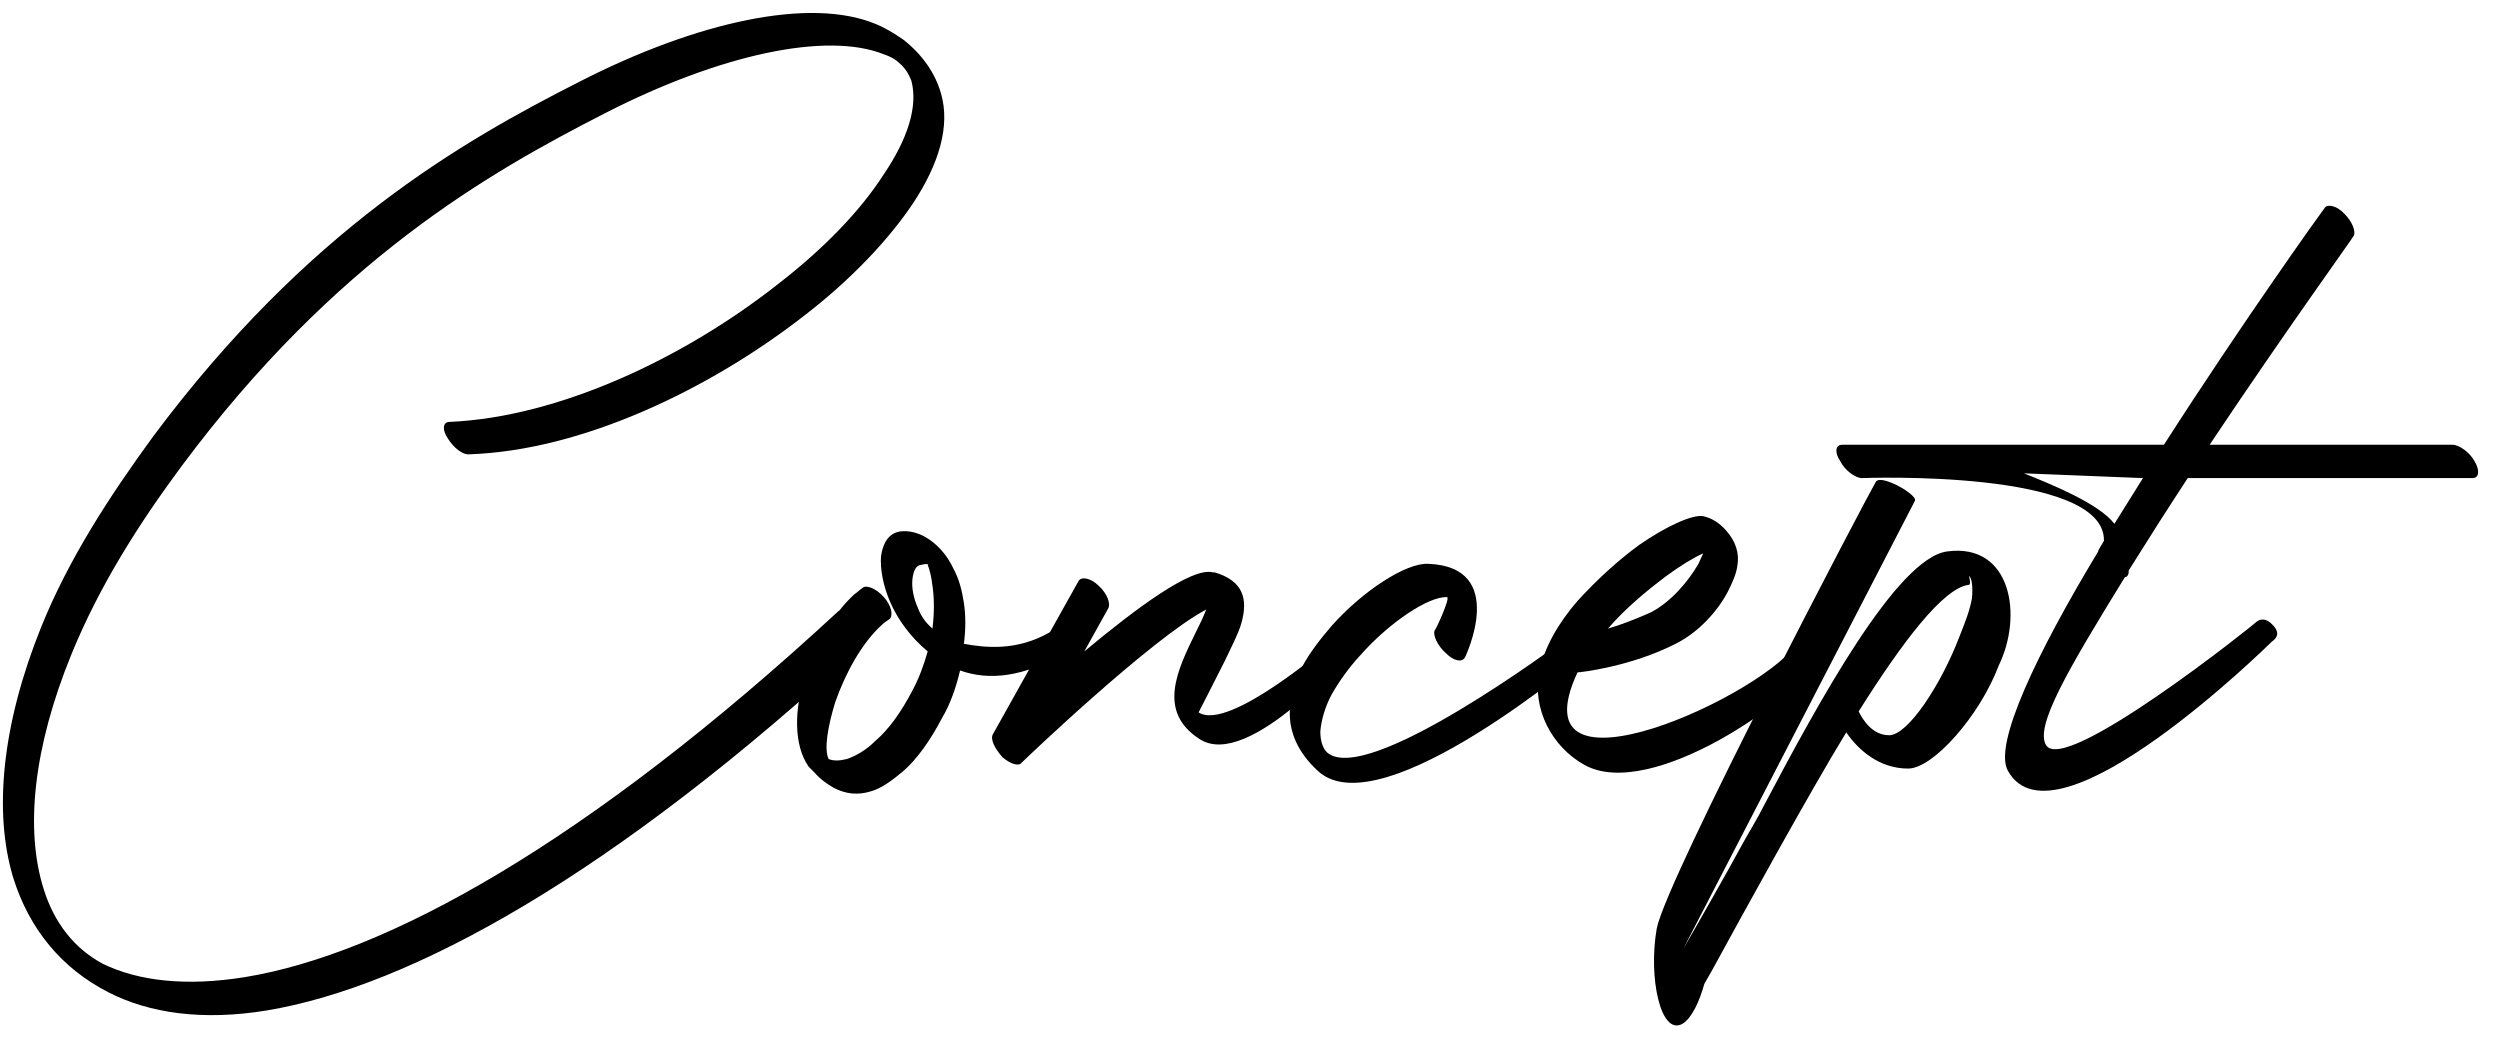
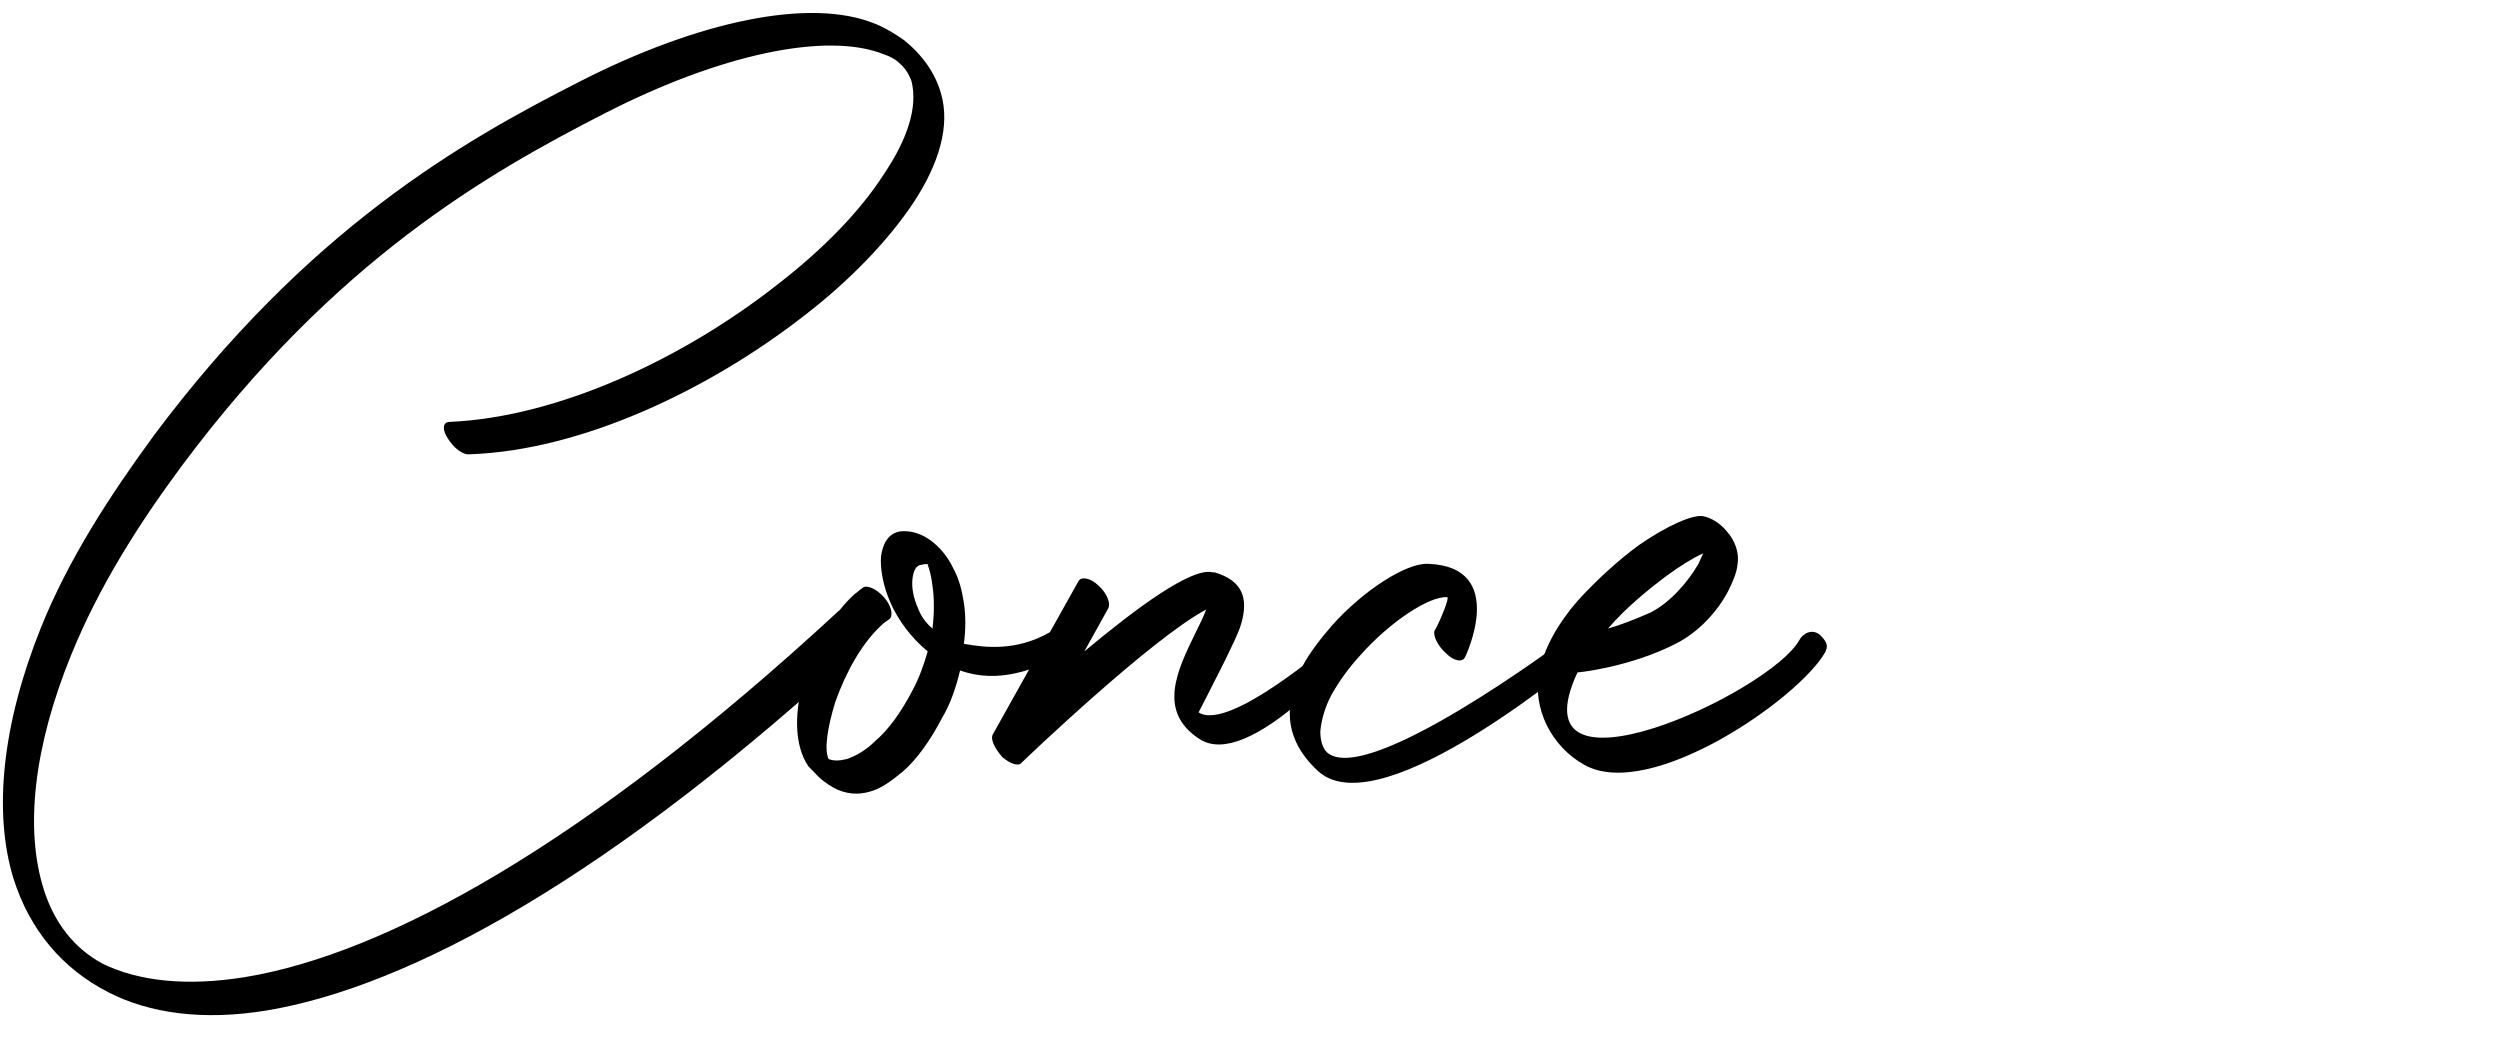
<svg xmlns="http://www.w3.org/2000/svg" width="105" height="44" viewBox="0 0 105 44" fill="none">
-   <path d="M97.645 8.72C97.765 8.56 98.165 8.64 98.485 9C98.805 9.32 98.965 9.76 98.845 9.92C98.845 9.96 95.925 14 92.805 18.68H103.005C103.285 18.68 103.725 19 103.925 19.36C104.165 19.76 104.125 20.08 103.845 20.08H91.885C91.045 21.36 90.205 22.68 89.405 23.96V24C89.405 24.16 89.325 24.24 89.245 24.24C86.805 28.2 85.485 30.48 85.925 31.28C86.645 32.64 94.765 26.16 94.765 26.12C94.925 26 95.165 25.92 95.485 26.28C95.805 26.64 95.565 26.84 95.405 26.96C95.365 27 86.285 35.96 84.325 32.36C83.725 31.24 85.565 27.4 88.125 23.16C88.085 23.16 88.365 22.72 88.365 22.72C88.445 19.68 78.205 20.08 78.205 20.08C77.925 20.08 77.485 19.76 77.285 19.36C77.045 19 77.085 18.68 77.365 18.68H90.885C94.245 13.44 97.605 8.76 97.645 8.72ZM88.805 22C89.205 21.36 89.605 20.72 90.005 20.08L85.005 19.88C86.205 20.36 88.165 21.16 88.805 22Z" fill="black" />
-   <path d="M70.703 39.84C70.943 39.44 72.743 36.28 73.143 35.52C73.423 35 73.783 34.44 74.103 33.8C76.343 29.56 79.663 23.44 81.783 23.16C84.463 22.8 84.983 25.84 83.943 27.96C83.143 30.08 81.183 32.28 80.143 32.28C78.943 32.28 78.063 31.52 77.543 30.76C76.023 33.24 73.103 38.56 71.903 40.76L71.583 41.32C71.383 42.04 71.063 42.76 70.663 43C69.743 43.52 69.223 41.04 69.583 39C69.983 36.92 78.423 20.84 78.783 20.24C78.983 19.88 80.583 20.8 80.423 21.04L70.703 39.84ZM82.703 24.56C81.623 24.68 79.903 26.96 78.063 29.88C78.223 30.2 78.623 30.88 79.343 30.88C80.143 30.88 81.543 28.72 82.303 26.72C82.543 26.12 82.743 25.6 82.823 25.12C82.863 24.68 82.823 24.36 82.743 24.24C82.623 24.04 82.823 24.52 82.703 24.56Z" fill="black" />
  <path d="M67.535 26.4C68.095 26.24 68.695 26 69.335 25.72C70.175 25.28 70.895 24.44 71.335 23.68C71.415 23.52 71.455 23.4 71.535 23.24C71.095 23.44 70.575 23.76 69.975 24.2C69.175 24.8 68.255 25.56 67.535 26.4ZM70.375 27.04C68.495 28 66.375 28.24 66.255 28.24C63.535 34.08 74.335 29.12 75.575 26.88C75.695 26.64 76.095 26.36 76.455 26.68C76.775 27 76.775 27.16 76.655 27.4C75.535 29.36 69.295 33.68 66.535 32.12C65.175 31.36 64.335 29.76 64.655 28.2C64.855 27.2 65.455 26.16 66.255 25.24C67.055 24.36 67.975 23.52 68.855 22.88C70.015 22.08 71.095 21.6 71.535 21.68C71.895 21.76 72.215 21.96 72.495 22.28C72.895 22.72 73.055 23.24 72.975 23.72C72.935 24.08 72.775 24.44 72.575 24.84C72.135 25.68 71.335 26.56 70.375 27.04Z" fill="black" />
  <path d="M61.534 27.6C61.414 27.84 61.054 27.76 60.734 27.44C60.374 27.12 60.174 26.68 60.254 26.48C60.294 26.48 60.934 25.08 60.774 25.08C60.014 25.04 58.374 26.12 57.134 27.52C56.654 28.04 56.254 28.6 55.934 29.16C55.654 29.68 55.494 30.24 55.454 30.72C55.454 31.08 55.534 31.4 55.734 31.6C57.414 33.08 65.614 26.92 65.654 26.92C65.814 26.88 66.174 26.4 66.454 26.48C66.774 26.84 66.894 27.24 66.734 27.4C66.694 27.4 58.054 34.8 55.374 32.4C54.494 31.6 54.134 30.72 54.174 29.84C54.174 29.2 54.374 28.6 54.694 28C55.014 27.4 55.454 26.84 55.934 26.28C57.254 24.8 59.054 23.64 59.974 23.68C63.374 23.8 61.534 27.6 61.534 27.6Z" fill="black" />
  <path d="M45.301 24.4C45.421 24.2 45.821 24.28 46.141 24.6C46.501 24.92 46.661 25.36 46.541 25.56L45.541 27.36C47.701 25.56 50.061 23.8 50.941 24.04H51.021C52.221 24.4 52.421 25.16 52.141 26.16C52.021 26.6 51.741 27.12 51.461 27.72C50.941 28.76 50.341 29.92 50.341 29.92C51.621 30.76 55.941 26.96 55.981 26.96C56.101 26.8 56.541 26.28 56.861 26.64C57.221 26.96 56.981 27.04 56.821 27.24C56.821 27.24 52.461 32.4 50.381 31.04C48.581 29.88 49.461 28.12 50.221 26.56C50.381 26.24 50.541 25.92 50.661 25.6C48.381 26.8 43.061 31.88 42.901 32.04C42.781 32.2 42.421 32.08 42.101 31.8C41.781 31.44 41.581 31.04 41.701 30.84L45.301 24.4Z" fill="black" />
  <path d="M36.243 24.68C36.403 24.56 36.803 24.72 37.123 25.08C37.443 25.44 37.523 25.84 37.363 26C37.243 26.08 37.123 26.16 37.043 26.24C36.203 27 35.523 28.24 35.083 29.48C34.763 30.52 34.603 31.48 34.803 31.88C35.003 31.96 35.243 31.96 35.563 31.88C35.923 31.76 36.363 31.52 36.763 31.12C37.323 30.64 37.843 29.92 38.323 29C38.603 28.48 38.803 27.92 38.963 27.36C38.243 26.76 37.723 26.04 37.403 25.32C37.083 24.6 36.963 23.88 37.003 23.36C37.083 22.8 37.323 22.4 37.803 22.32C38.163 22.28 38.483 22.36 38.803 22.52C39.323 22.8 39.763 23.28 40.043 23.88C40.283 24.32 40.403 24.8 40.483 25.32C40.563 25.84 40.563 26.44 40.483 27.04C41.363 27.2 42.683 27.36 44.083 26.56C44.283 26.44 44.483 26.28 44.803 26.64C45.083 27 45.043 27.28 44.843 27.4C42.963 28.44 41.563 28.6 40.323 28.16C40.163 28.84 39.923 29.56 39.563 30.16C39.083 31.08 38.523 31.88 37.923 32.4C37.443 32.8 37.003 33.12 36.563 33.24C36.043 33.4 35.523 33.36 35.003 33.08C34.723 32.92 34.443 32.72 34.203 32.44C34.123 32.36 34.043 32.28 33.963 32.2C33.323 31.28 33.363 29.8 33.803 28.4C34.243 27.08 35.003 25.76 35.883 24.96C36.003 24.88 36.123 24.76 36.243 24.68ZM39.163 26.4C39.243 25.76 39.243 25.12 39.163 24.6C39.123 24.24 39.043 23.92 38.963 23.72C38.923 23.72 39.003 23.72 39.003 23.72C38.963 23.68 38.843 23.68 38.723 23.72C38.483 23.72 38.363 23.96 38.323 24.32C38.283 24.68 38.363 25.12 38.563 25.56C38.683 25.88 38.883 26.16 39.163 26.4Z" fill="black" />
  <path d="M19.72 19.08C19.44 19.12 19.04 18.8 18.8 18.4C18.56 18.04 18.6 17.72 18.88 17.72C23.48 17.52 28.72 15.04 32.64 11.96C34.56 10.48 36.12 8.88 37.12 7.32C38.12 5.84 38.56 4.48 38.28 3.4C38.16 3.08 38 2.84 37.76 2.64C37.6 2.48 37.36 2.36 37.12 2.28C34.72 1.32 30.24 2.28 25.4 4.76C20.48 7.28 14.08 10.92 7.64 19.56C5.8 22.04 4.16 24.64 3 27.48C1.4 31.4 1.04 34.84 1.84 37.36C2.28 38.76 3.12 39.84 4.32 40.48C5.8 41.2 7.8 41.44 10.28 41.04C16.16 40.08 24.6 35.48 35.2 25.68C35.36 25.56 35.76 25.72 36.08 26.04C36.4 26.4 36.52 26.8 36.36 26.96C25.68 36.84 17.2 41.44 11.2 42.44C8.52 42.88 6.28 42.56 4.56 41.68C2.6 40.68 1.24 39.04 0.56 36.88C-0.28 34.12 0.08 30.44 1.72 26.36C2.88 23.48 4.6 20.84 6.44 18.32C12.92 9.64 19.36 5.96 24.32 3.44C29.32 0.88 34.04 -0.12 36.76 1C37.16 1.16 37.56 1.4 37.96 1.68C38.76 2.32 39.28 3.08 39.52 3.92C39.92 5.28 39.44 6.88 38.36 8.52C37.32 10.08 35.72 11.76 33.8 13.24C29.8 16.36 24.44 18.92 19.72 19.08Z" fill="black" />
</svg>